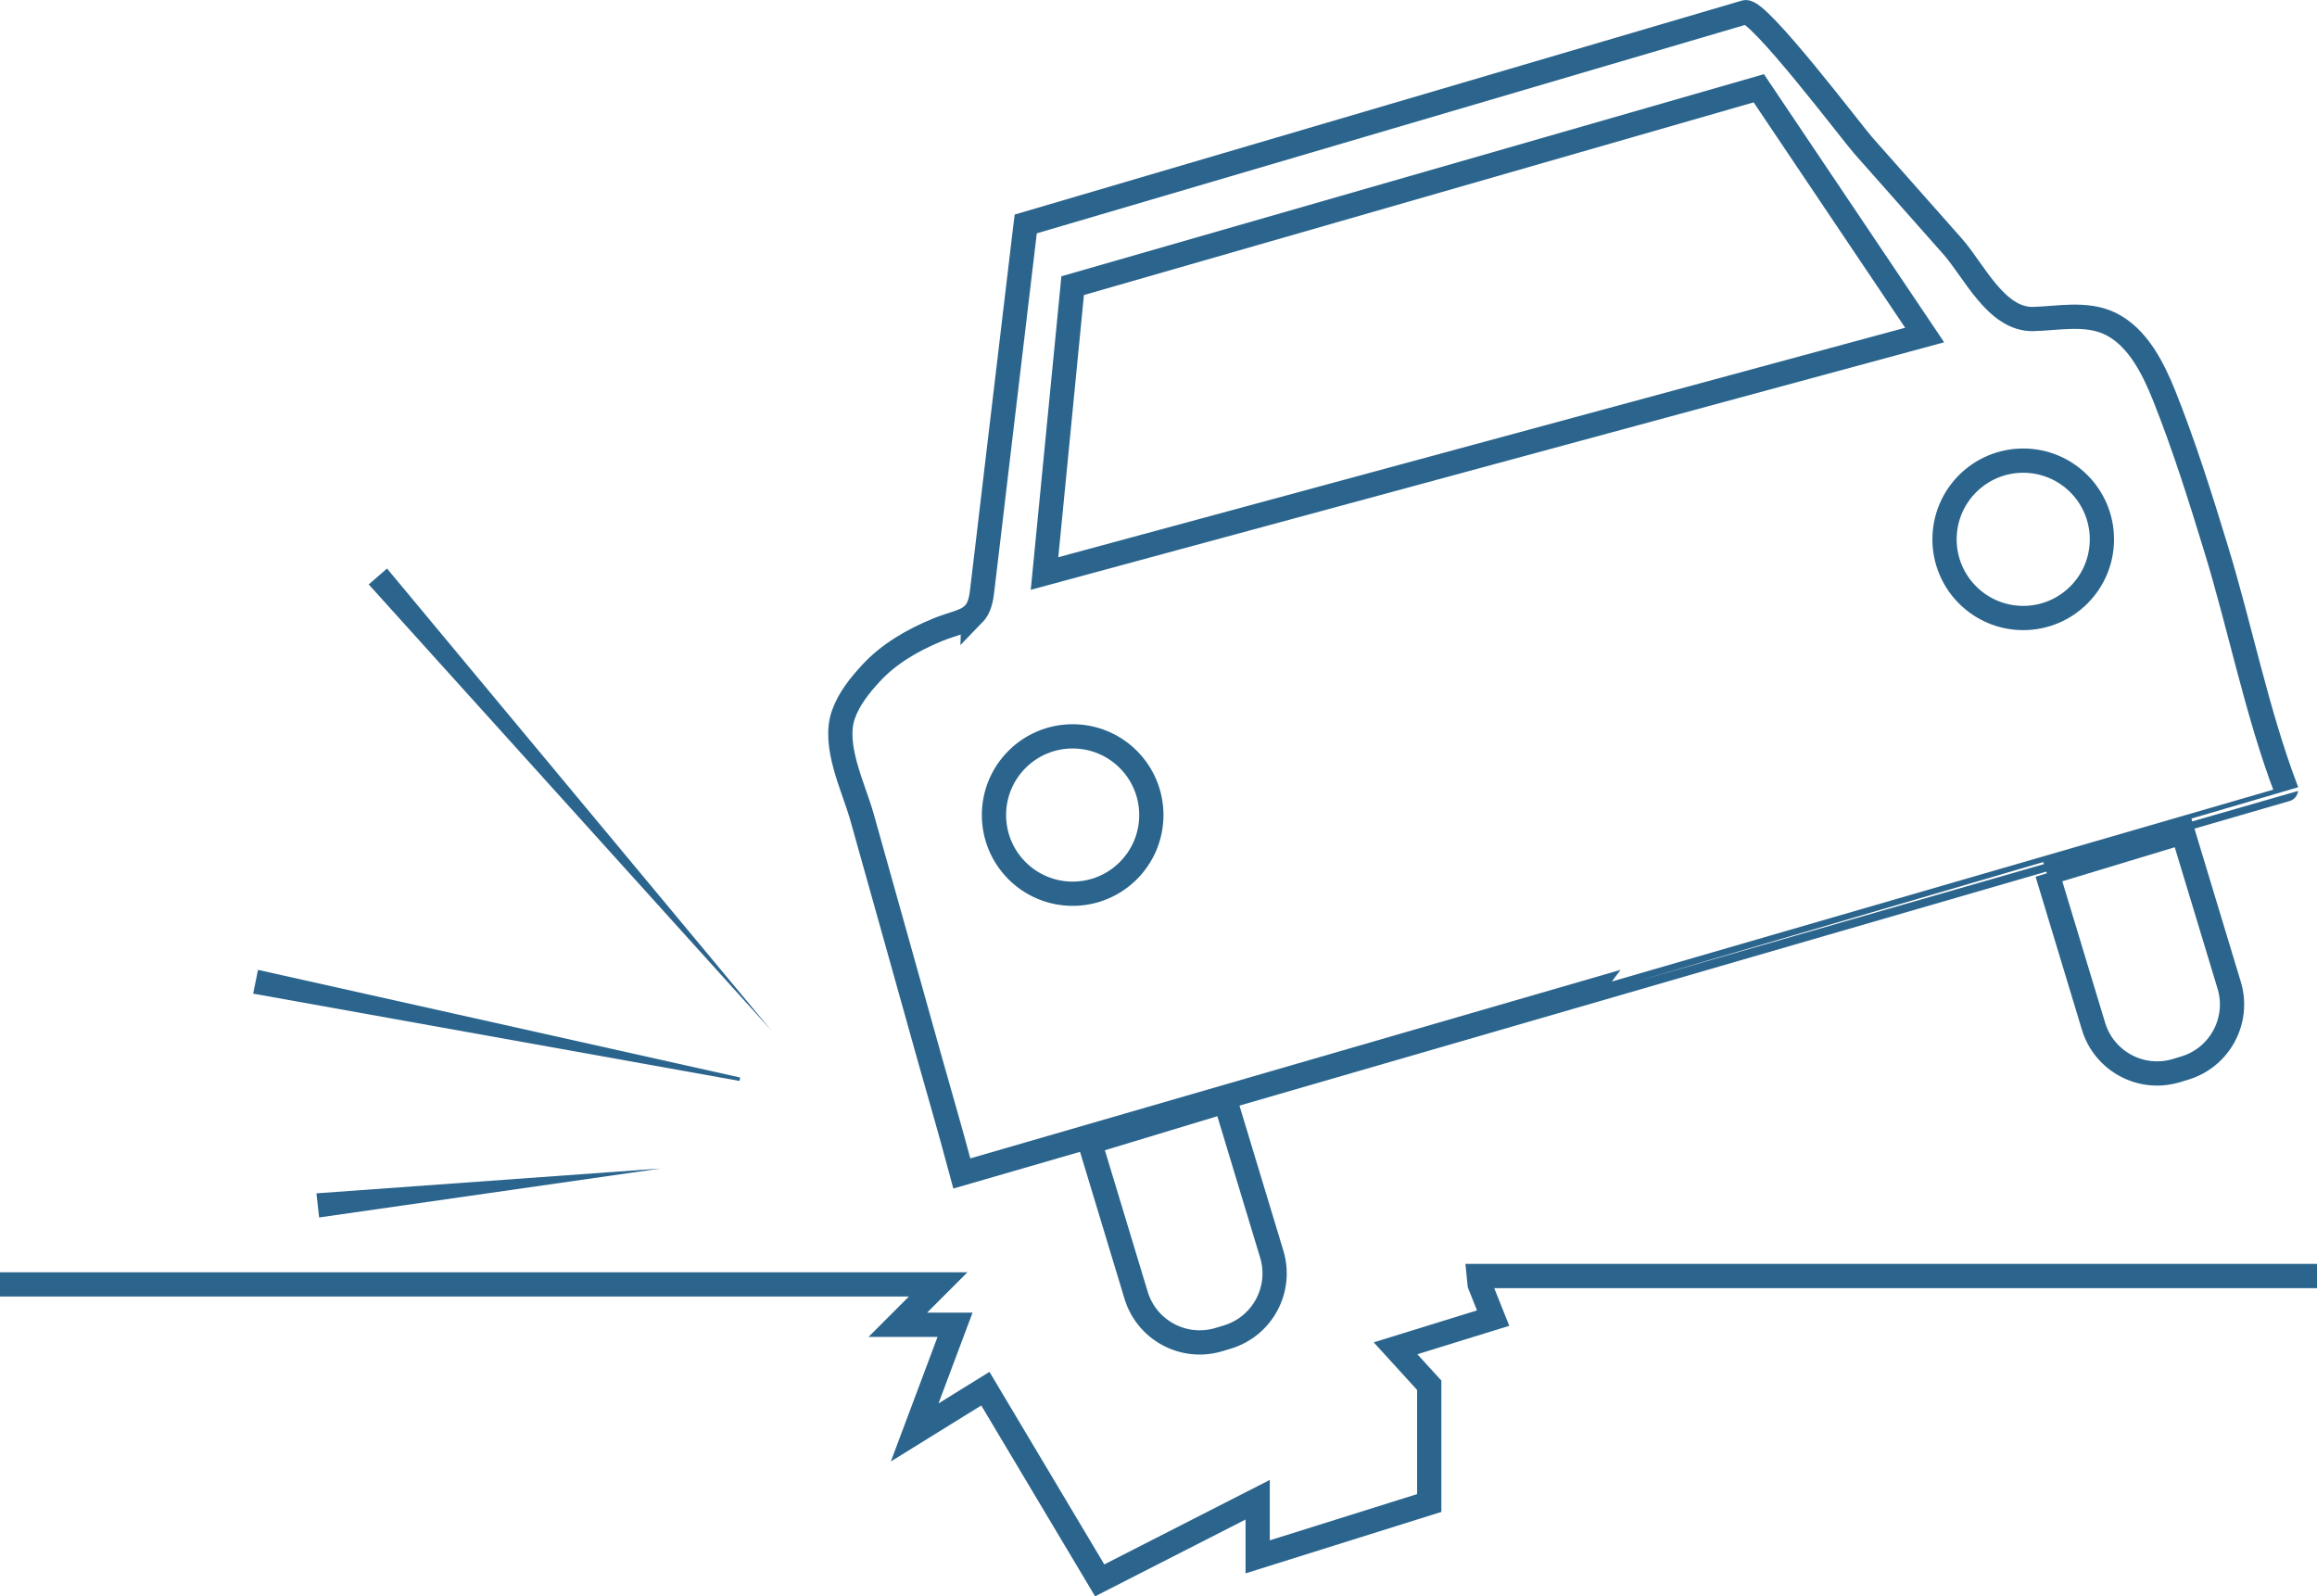
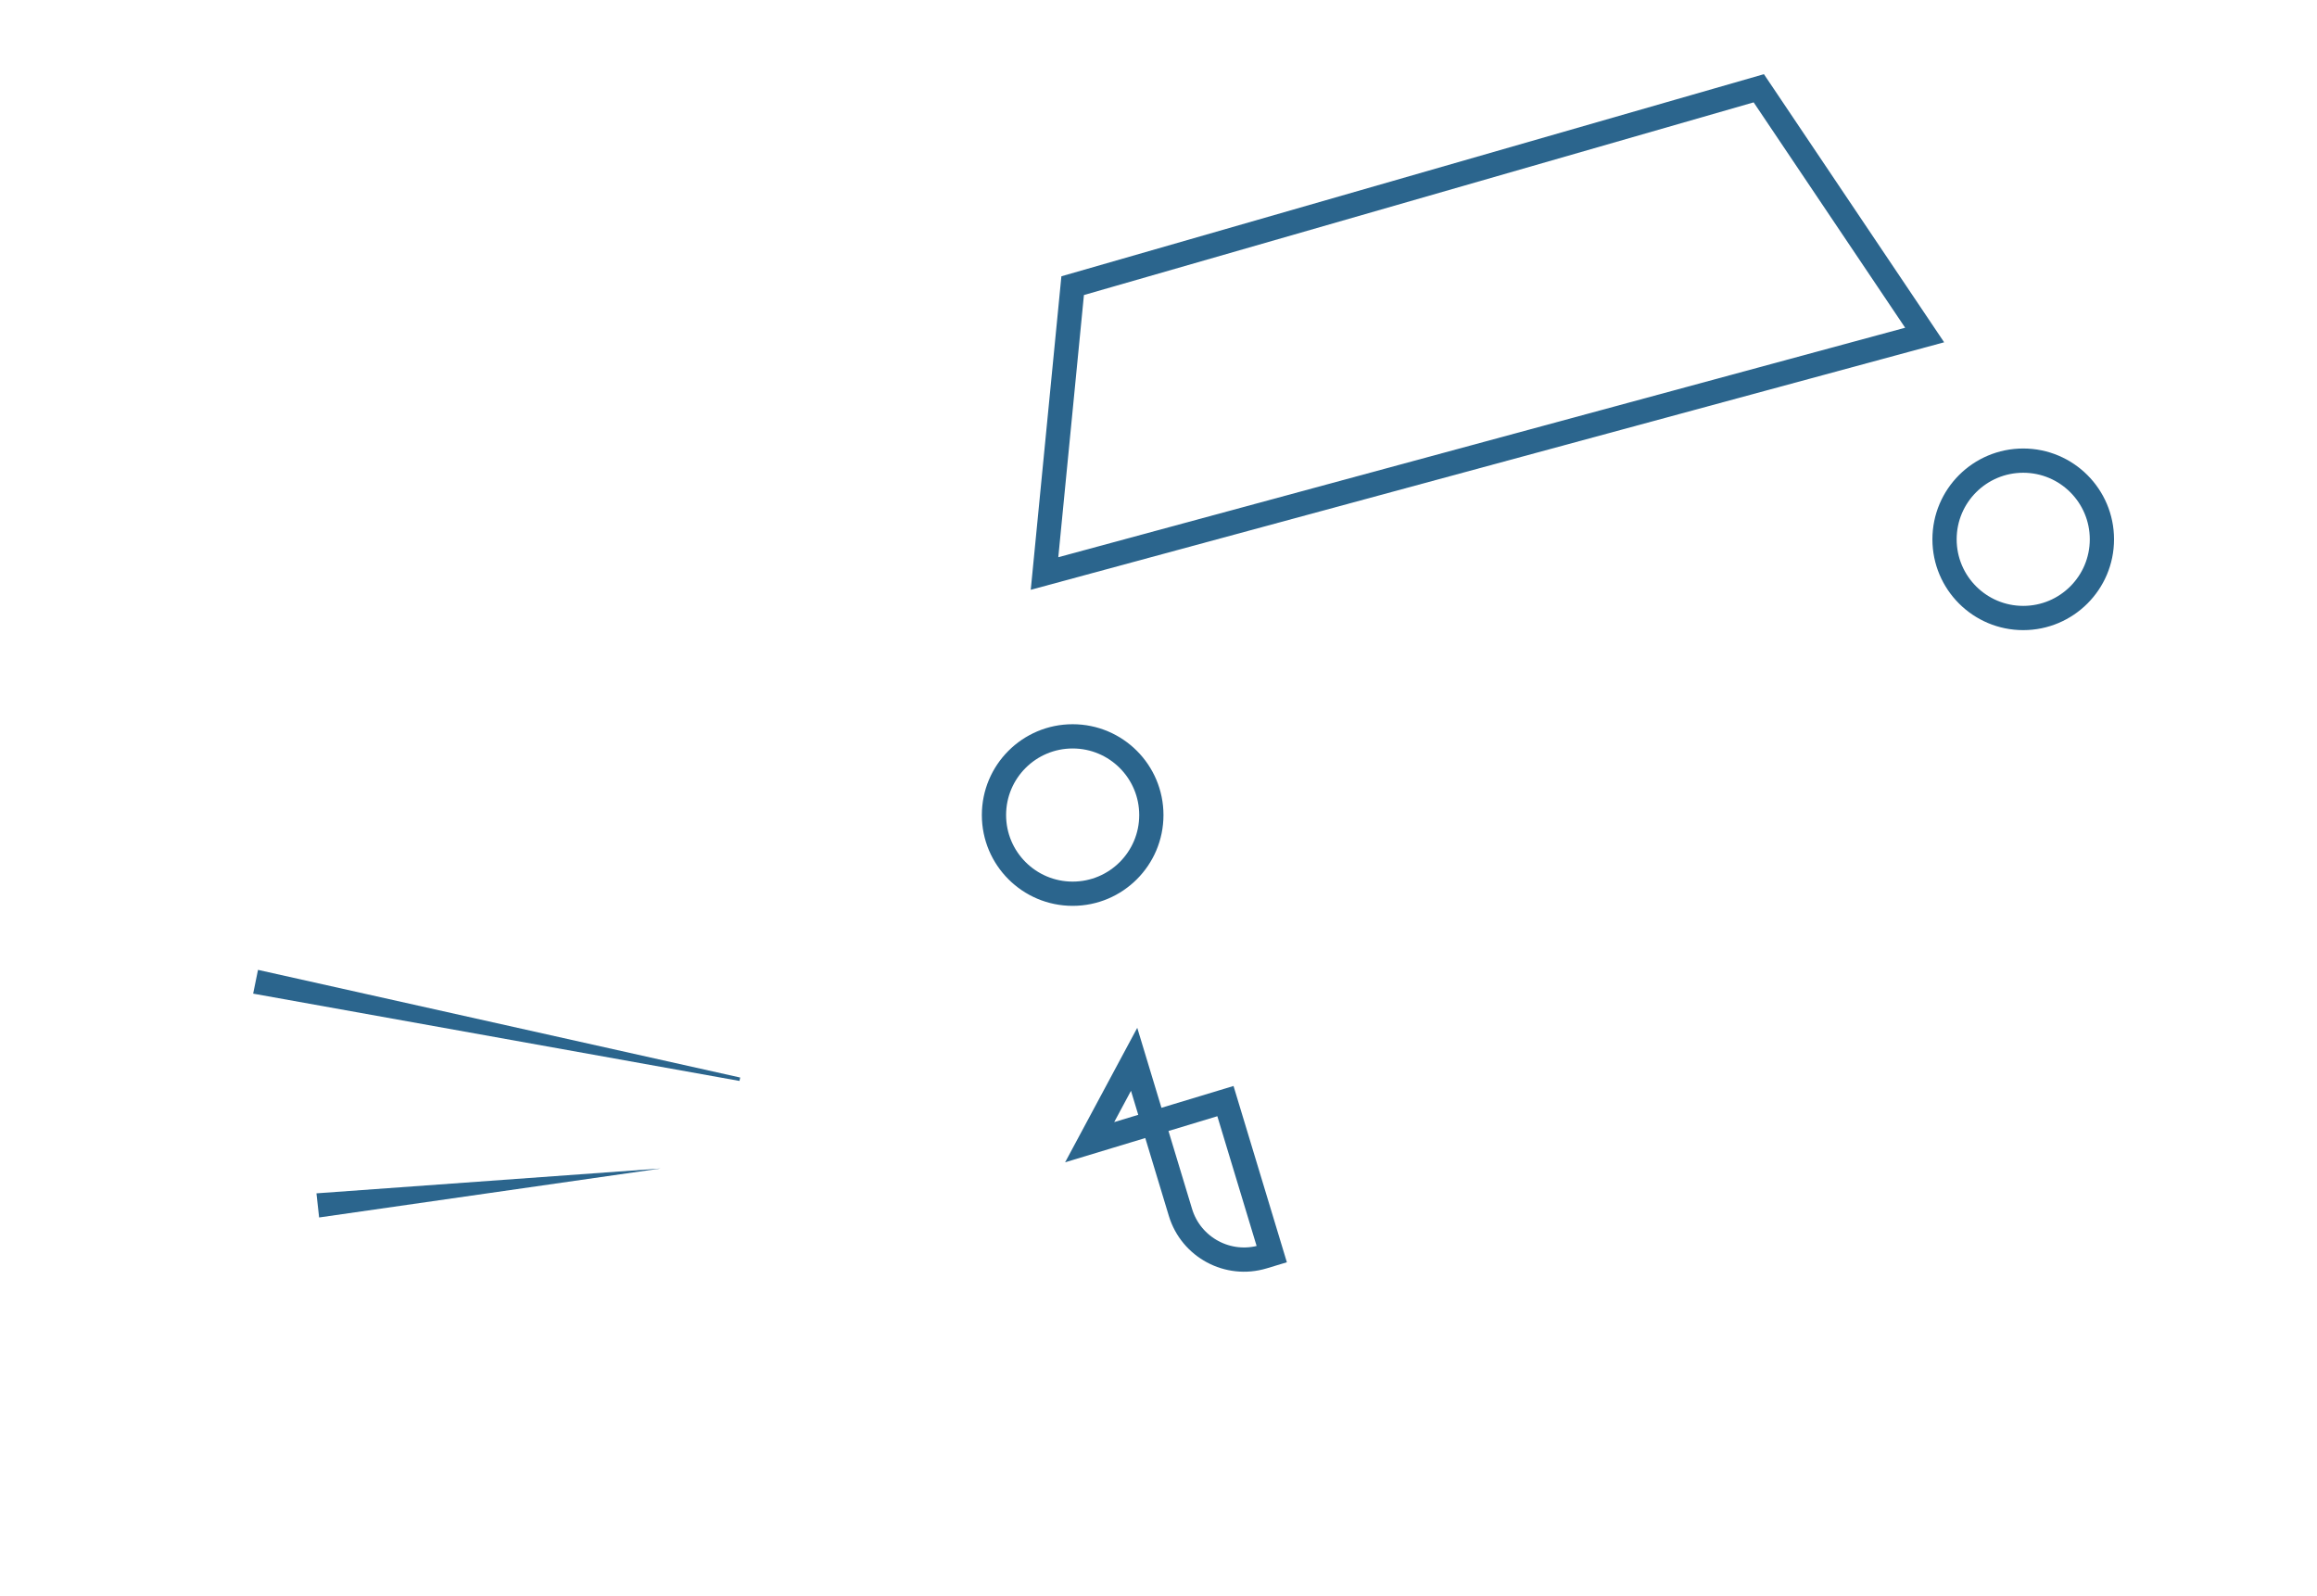
<svg xmlns="http://www.w3.org/2000/svg" id="Livello_2" data-name="Livello 2" viewBox="0 0 191.1 131.66">
  <defs>
    <style>      .cls-1 {        fill: #2b658d;      }      .cls-2 {        fill: none;        stroke: #2b658d;        stroke-miterlimit: 10;        stroke-width: 2px;      }    </style>
  </defs>
  <g id="Livello_7" data-name="Livello 7">
    <g>
-       <polyline class="cls-2" points="0 105.93 77.38 105.93 74.05 109.26 78.77 109.26 75.44 118.14 81.27 114.53 90.7 130.34 103.73 123.69 103.73 128.4 117.88 123.96 117.88 114.25 115.1 111.2 123.15 108.71 122.04 105.93 121.97 105.24 184.58 105.24 191.1 105.24" />
      <polygon class="cls-1" points="21.28 79.99 61.05 88.87 60.99 89.15 20.88 81.95 21.28 79.99 21.28 79.99" />
-       <polygon class="cls-1" points="31.92 46.89 63.62 84.99 30.41 48.2 31.92 46.89 31.92 46.89" />
      <polygon class="cls-1" points="26.1 98.42 54.5 96.37 26.32 100.41 26.1 98.42 26.1 98.42" />
-       <path class="cls-2" d="M80.29,50.66c.35-.36.58-.88.69-1.74.41-3.34.79-6.68,1.19-10.02l2.37-19.95.06-.48S143.21,1.22,143.94,1.01c1.06-.31,8.86,10,9.72,10.97,2.47,2.79,4.93,5.57,7.4,8.36,1.75,1.98,3.58,6.03,6.62,5.97,2.01-.04,4.37-.58,6.36.38,2.27,1.1,3.55,3.69,4.45,5.93,1.65,4.13,2.99,8.4,4.29,12.65,2,6.53,3.35,13.46,5.77,19.84,0,.01-109.22,31.67-109.22,31.67-1.11-4.15-1.85-6.6-2.62-9.36-.96-3.42-1.91-6.83-2.87-10.25-.92-3.27-1.83-6.53-2.75-9.8-.7-2.48-2.44-5.89-1.52-8.46.46-1.29,1.34-2.38,2.26-3.38,1.51-1.64,3.47-2.75,5.5-3.59,1.32-.54,2.33-.64,2.96-1.29Z" />
      <circle class="cls-2" cx="88.47" cy="67.22" r="6.49" />
      <circle class="cls-2" cx="166.87" cy="44.48" r="6.49" />
      <polygon class="cls-2" points="158.74 27.63 86.15 47.3 88.47 23.56 145.06 7.28 158.74 27.63" />
-       <path class="cls-2" d="M92.33,92.1h11.7v13.19c0,3.03-2.46,5.48-5.48,5.48h-.73c-3.03,0-5.48-2.46-5.48-5.48v-13.19h0Z" transform="translate(-25.18 32.8) rotate(-16.84)" />
-       <path class="cls-2" d="M171.29,69.91h11.7v13.19c0,3.03-2.46,5.48-5.48,5.48h-.73c-3.03,0-5.48-2.46-5.48-5.48v-13.19h0Z" transform="translate(-15.36 54.73) rotate(-16.84)" />
+       <path class="cls-2" d="M92.33,92.1h11.7v13.19h-.73c-3.03,0-5.48-2.46-5.48-5.48v-13.19h0Z" transform="translate(-25.18 32.8) rotate(-16.84)" />
    </g>
  </g>
</svg>